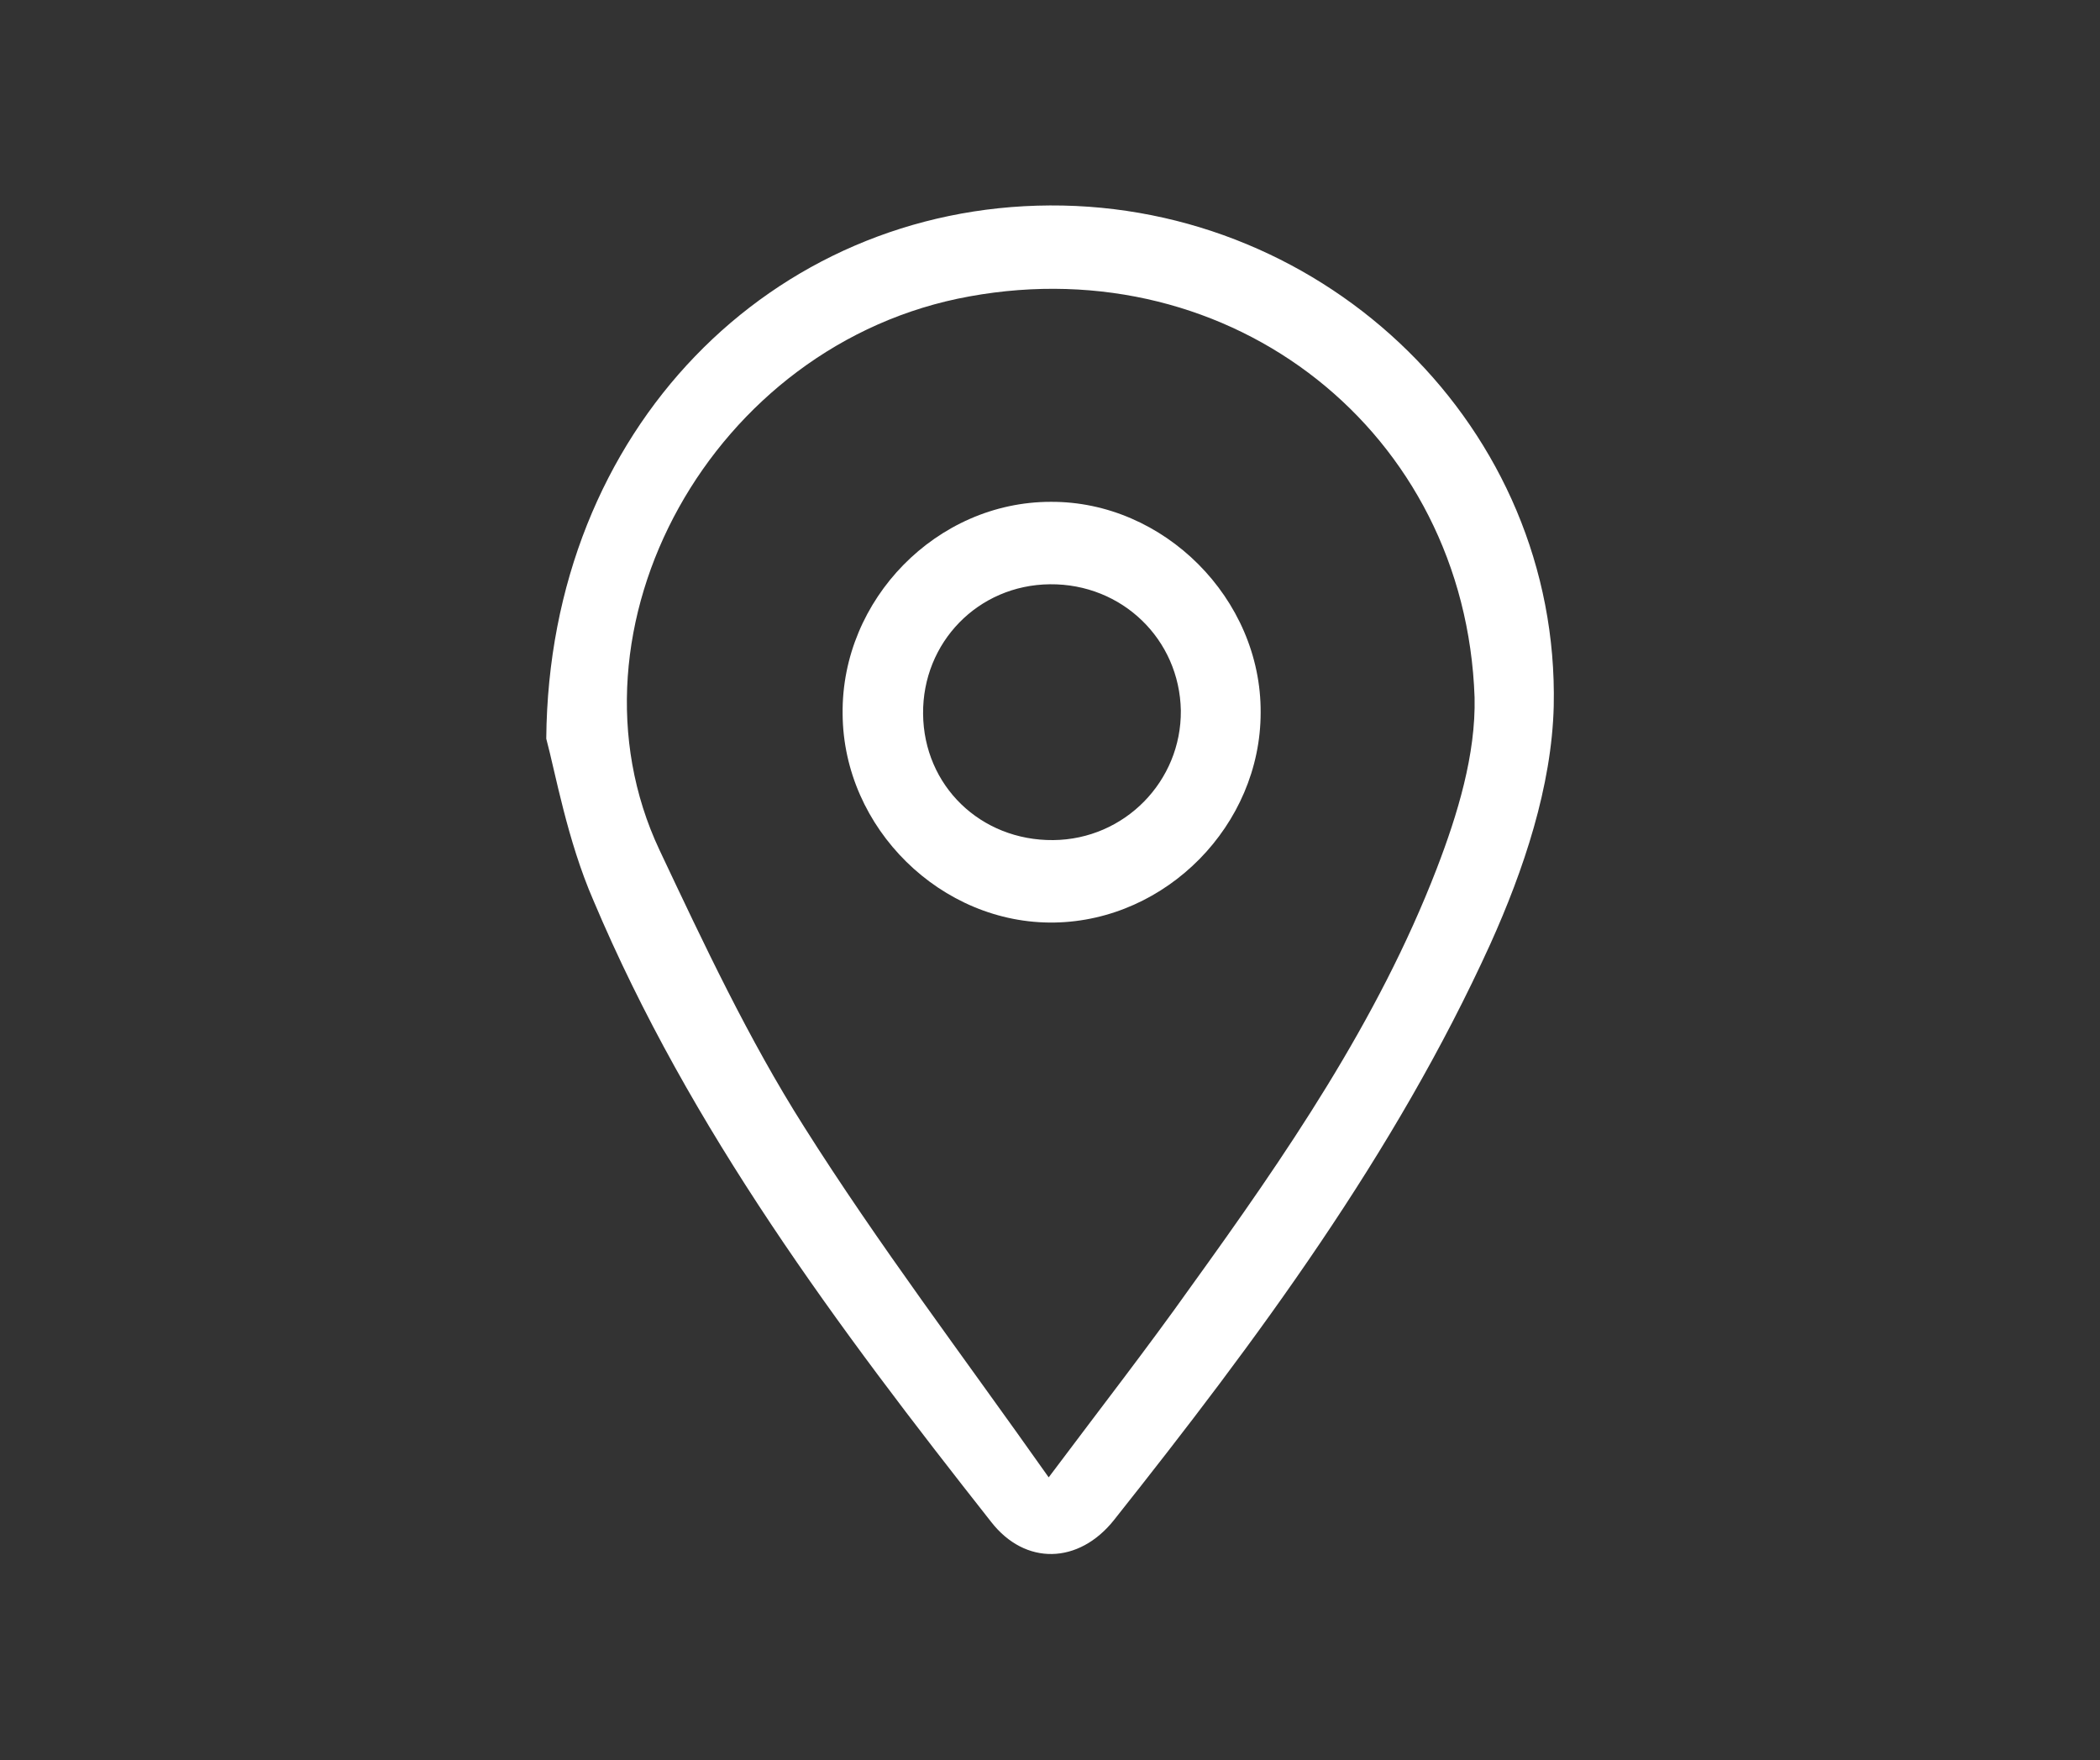
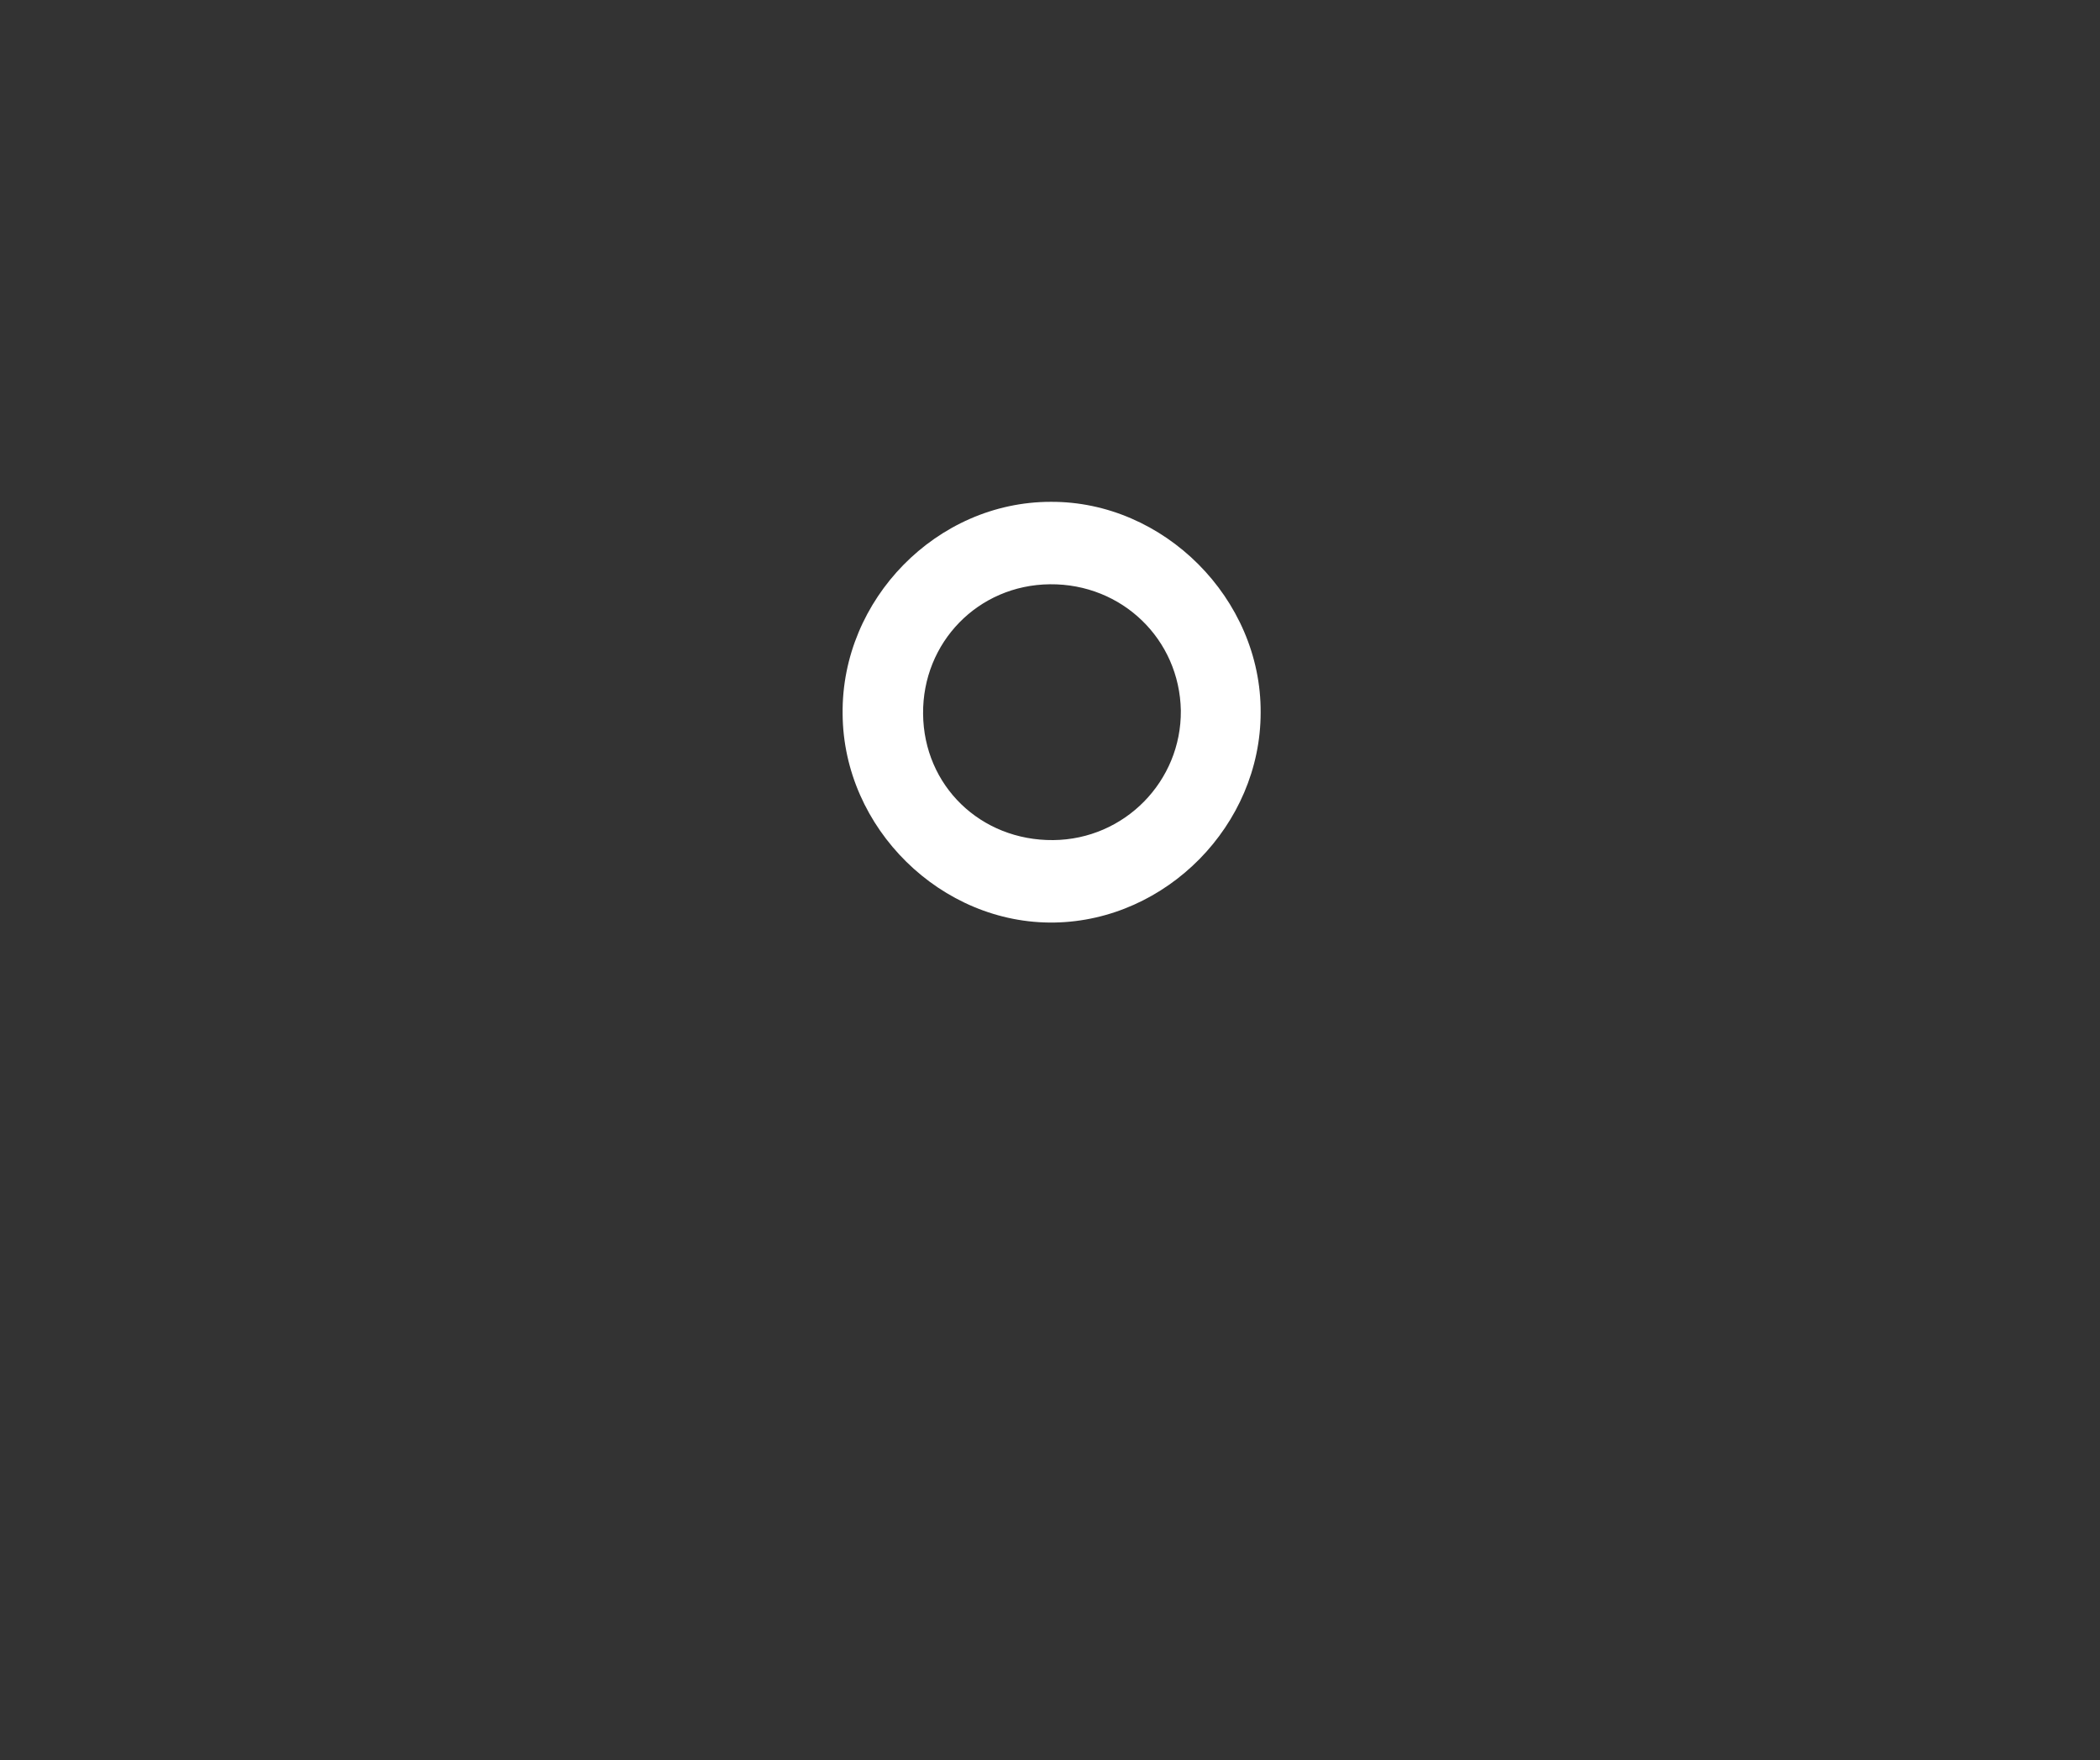
<svg xmlns="http://www.w3.org/2000/svg" version="1.1" id="Слой_1" x="0px" y="0px" viewBox="0 0 321 269" style="enable-background:new 0 0 321 269;" xml:space="preserve">
  <rect x="0" y="0" width="321" height="269" fill="#333333" stroke="none" />
  <style type="text/css">
	.st0{fill:#FFFFFF;}
</style>
  <g>
-     <path class="st0" d="M83.5,112.9c0.4-47.4,34.6-81.3,77-81.5c42.4-0.2,77.9,34.1,77,76.5c-0.3,12.3-4.6,25.1-9.7,36.4   c-14.6,32.1-35.6,60.4-57.5,88c-5.4,6.8-13.6,7-18.8,0.3c-23.4-29.7-46-59.9-60.8-95C86.7,128.4,84.9,118.1,83.5,112.9z    M160.3,225.8c8.1-10.8,15.1-19.8,21.7-29.1c14.5-20.1,28.6-40.6,37.6-63.9c3.2-8.3,6-17.5,5.8-26.2C224,66,188.3,38,148.2,45.3   c-39.4,7.1-63.3,50.8-47.4,84.6c6.8,14.4,13.6,28.9,22.1,42.3C134.2,190.1,147.1,207.1,160.3,225.8z" />
    <path class="st0" d="M128.8,109.1c-0.2-17.5,14.4-32.4,31.8-32.4c17.3-0.1,32.2,14.8,32.1,32.2c0,17.2-14.4,31.8-31.5,32.1   C143.9,141.3,128.9,126.6,128.8,109.1z M161,128.4c10.9-0.1,19.6-9,19.5-19.8c-0.2-10.9-9-19.4-20-19.3c-11,0.1-19.5,8.9-19.4,19.8   C141.2,120.1,149.9,128.5,161,128.4z" />
  </g>
</svg>